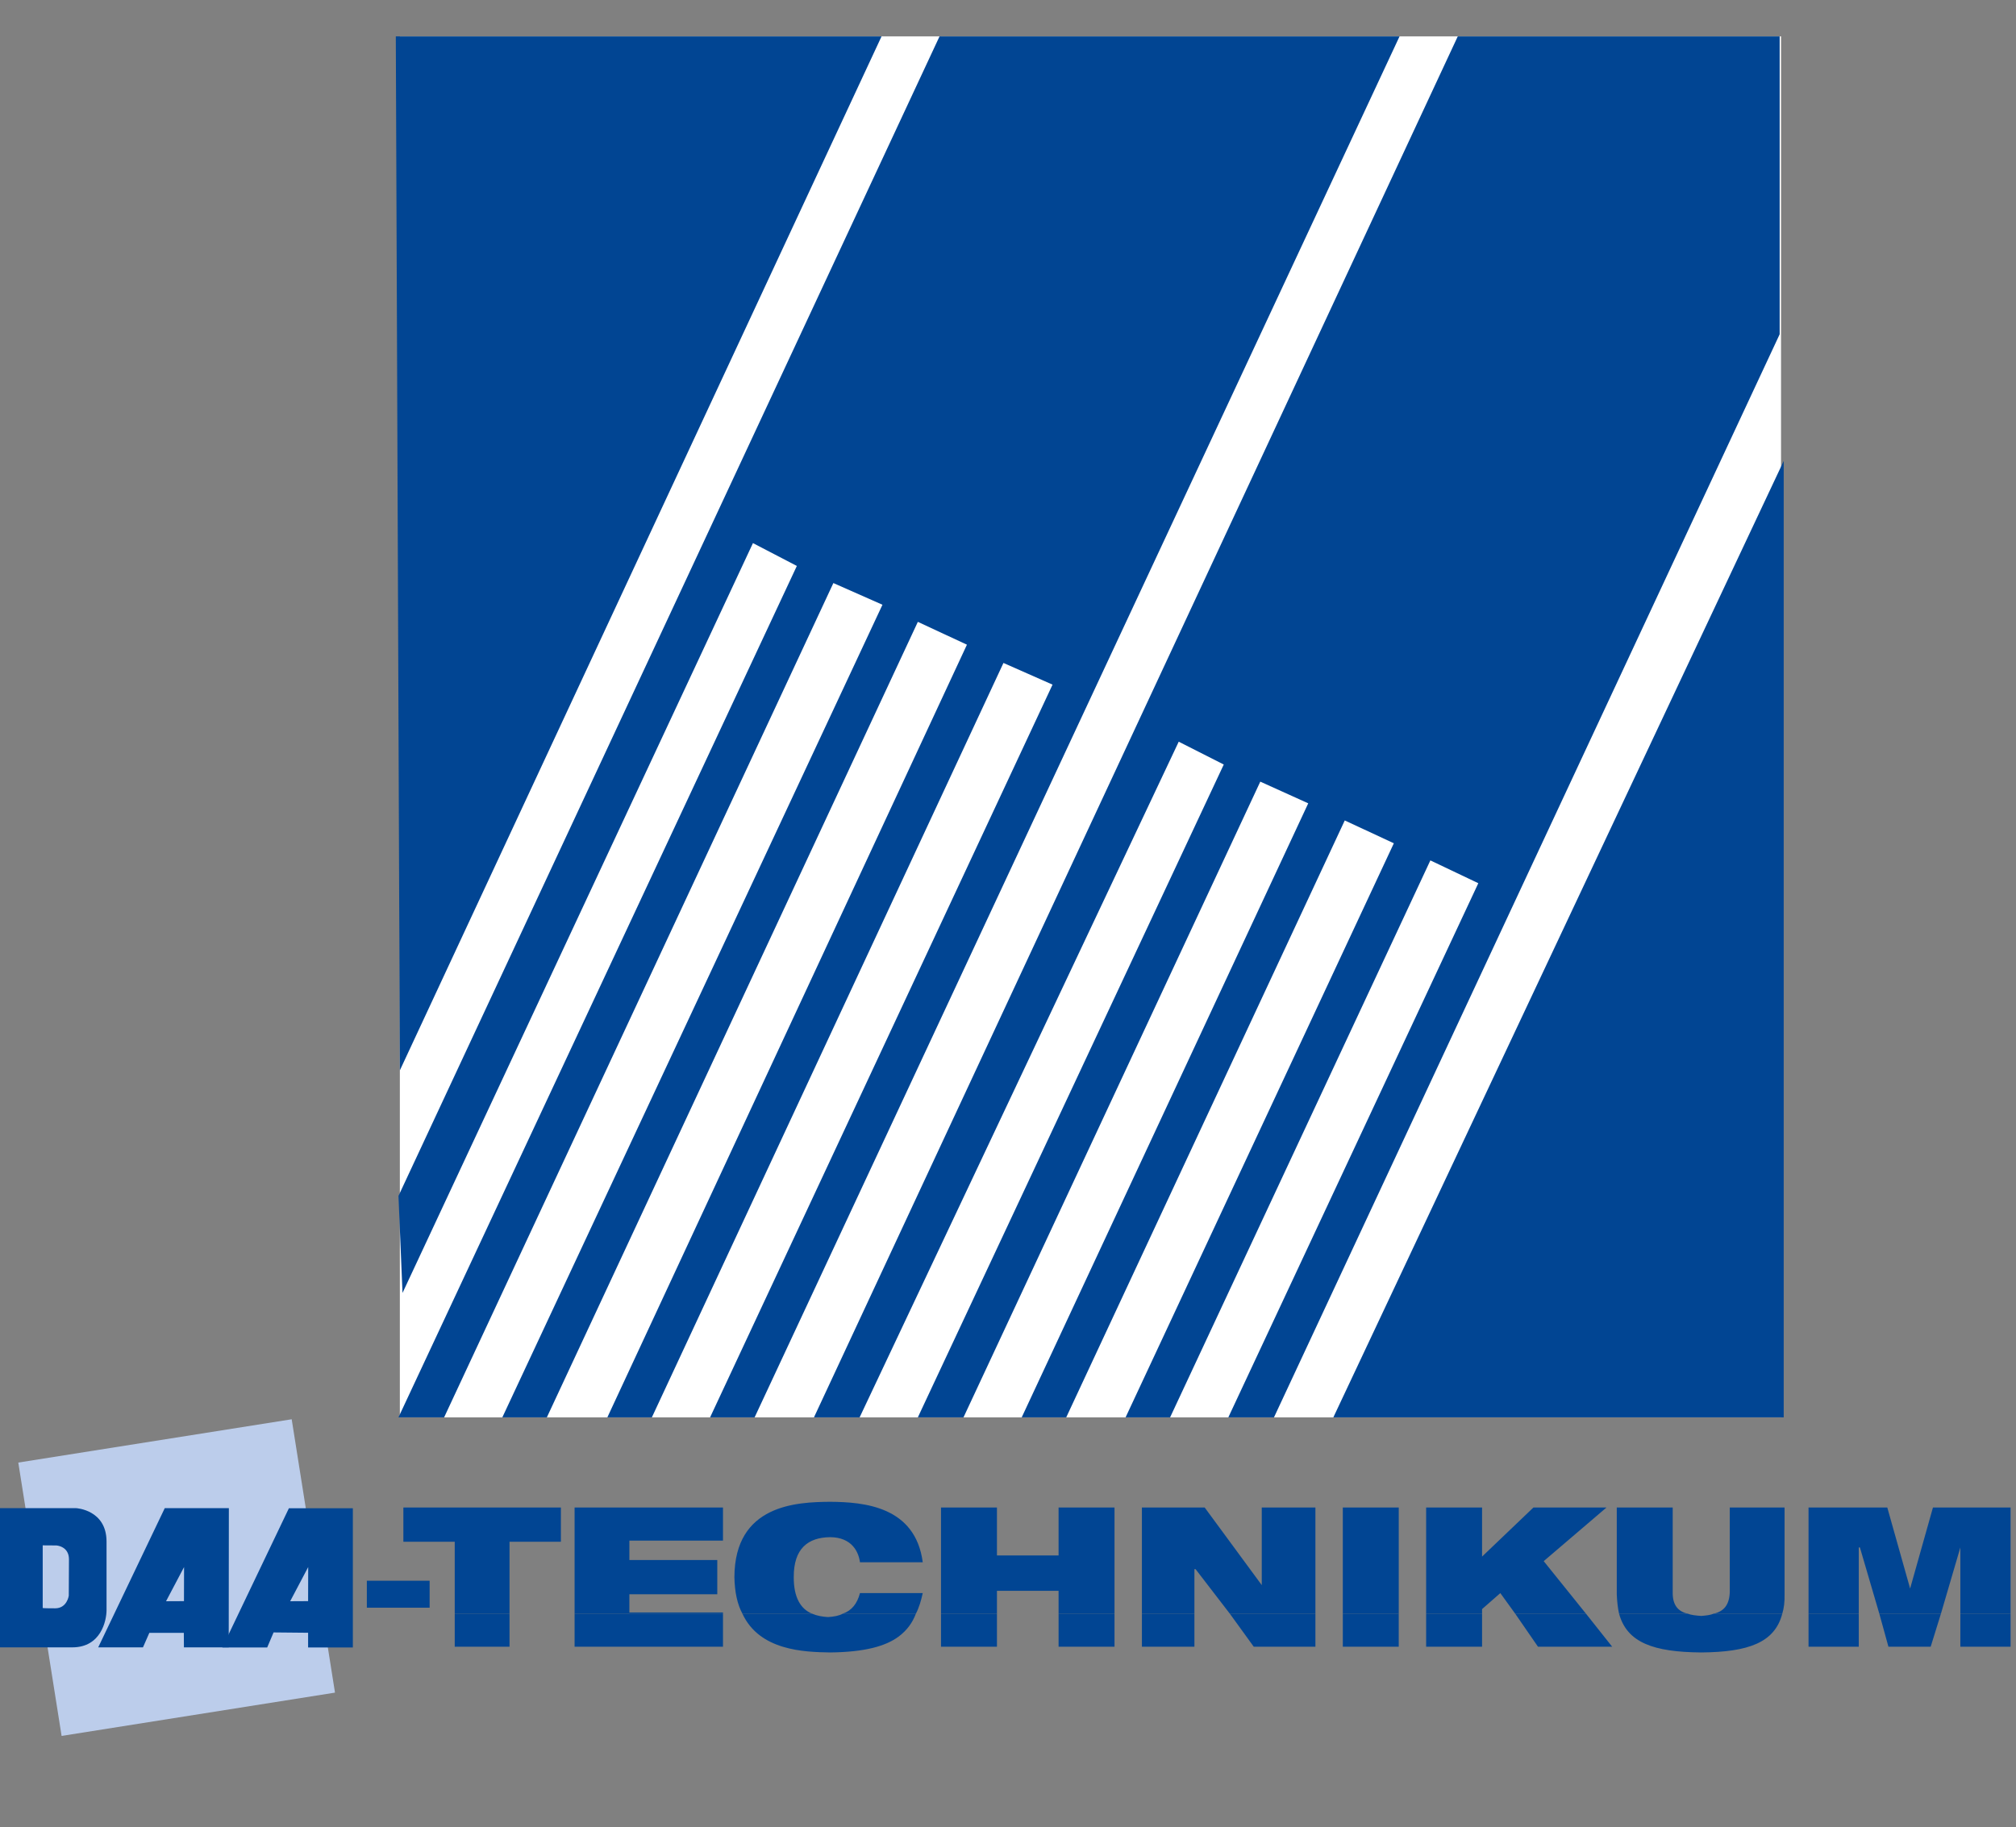
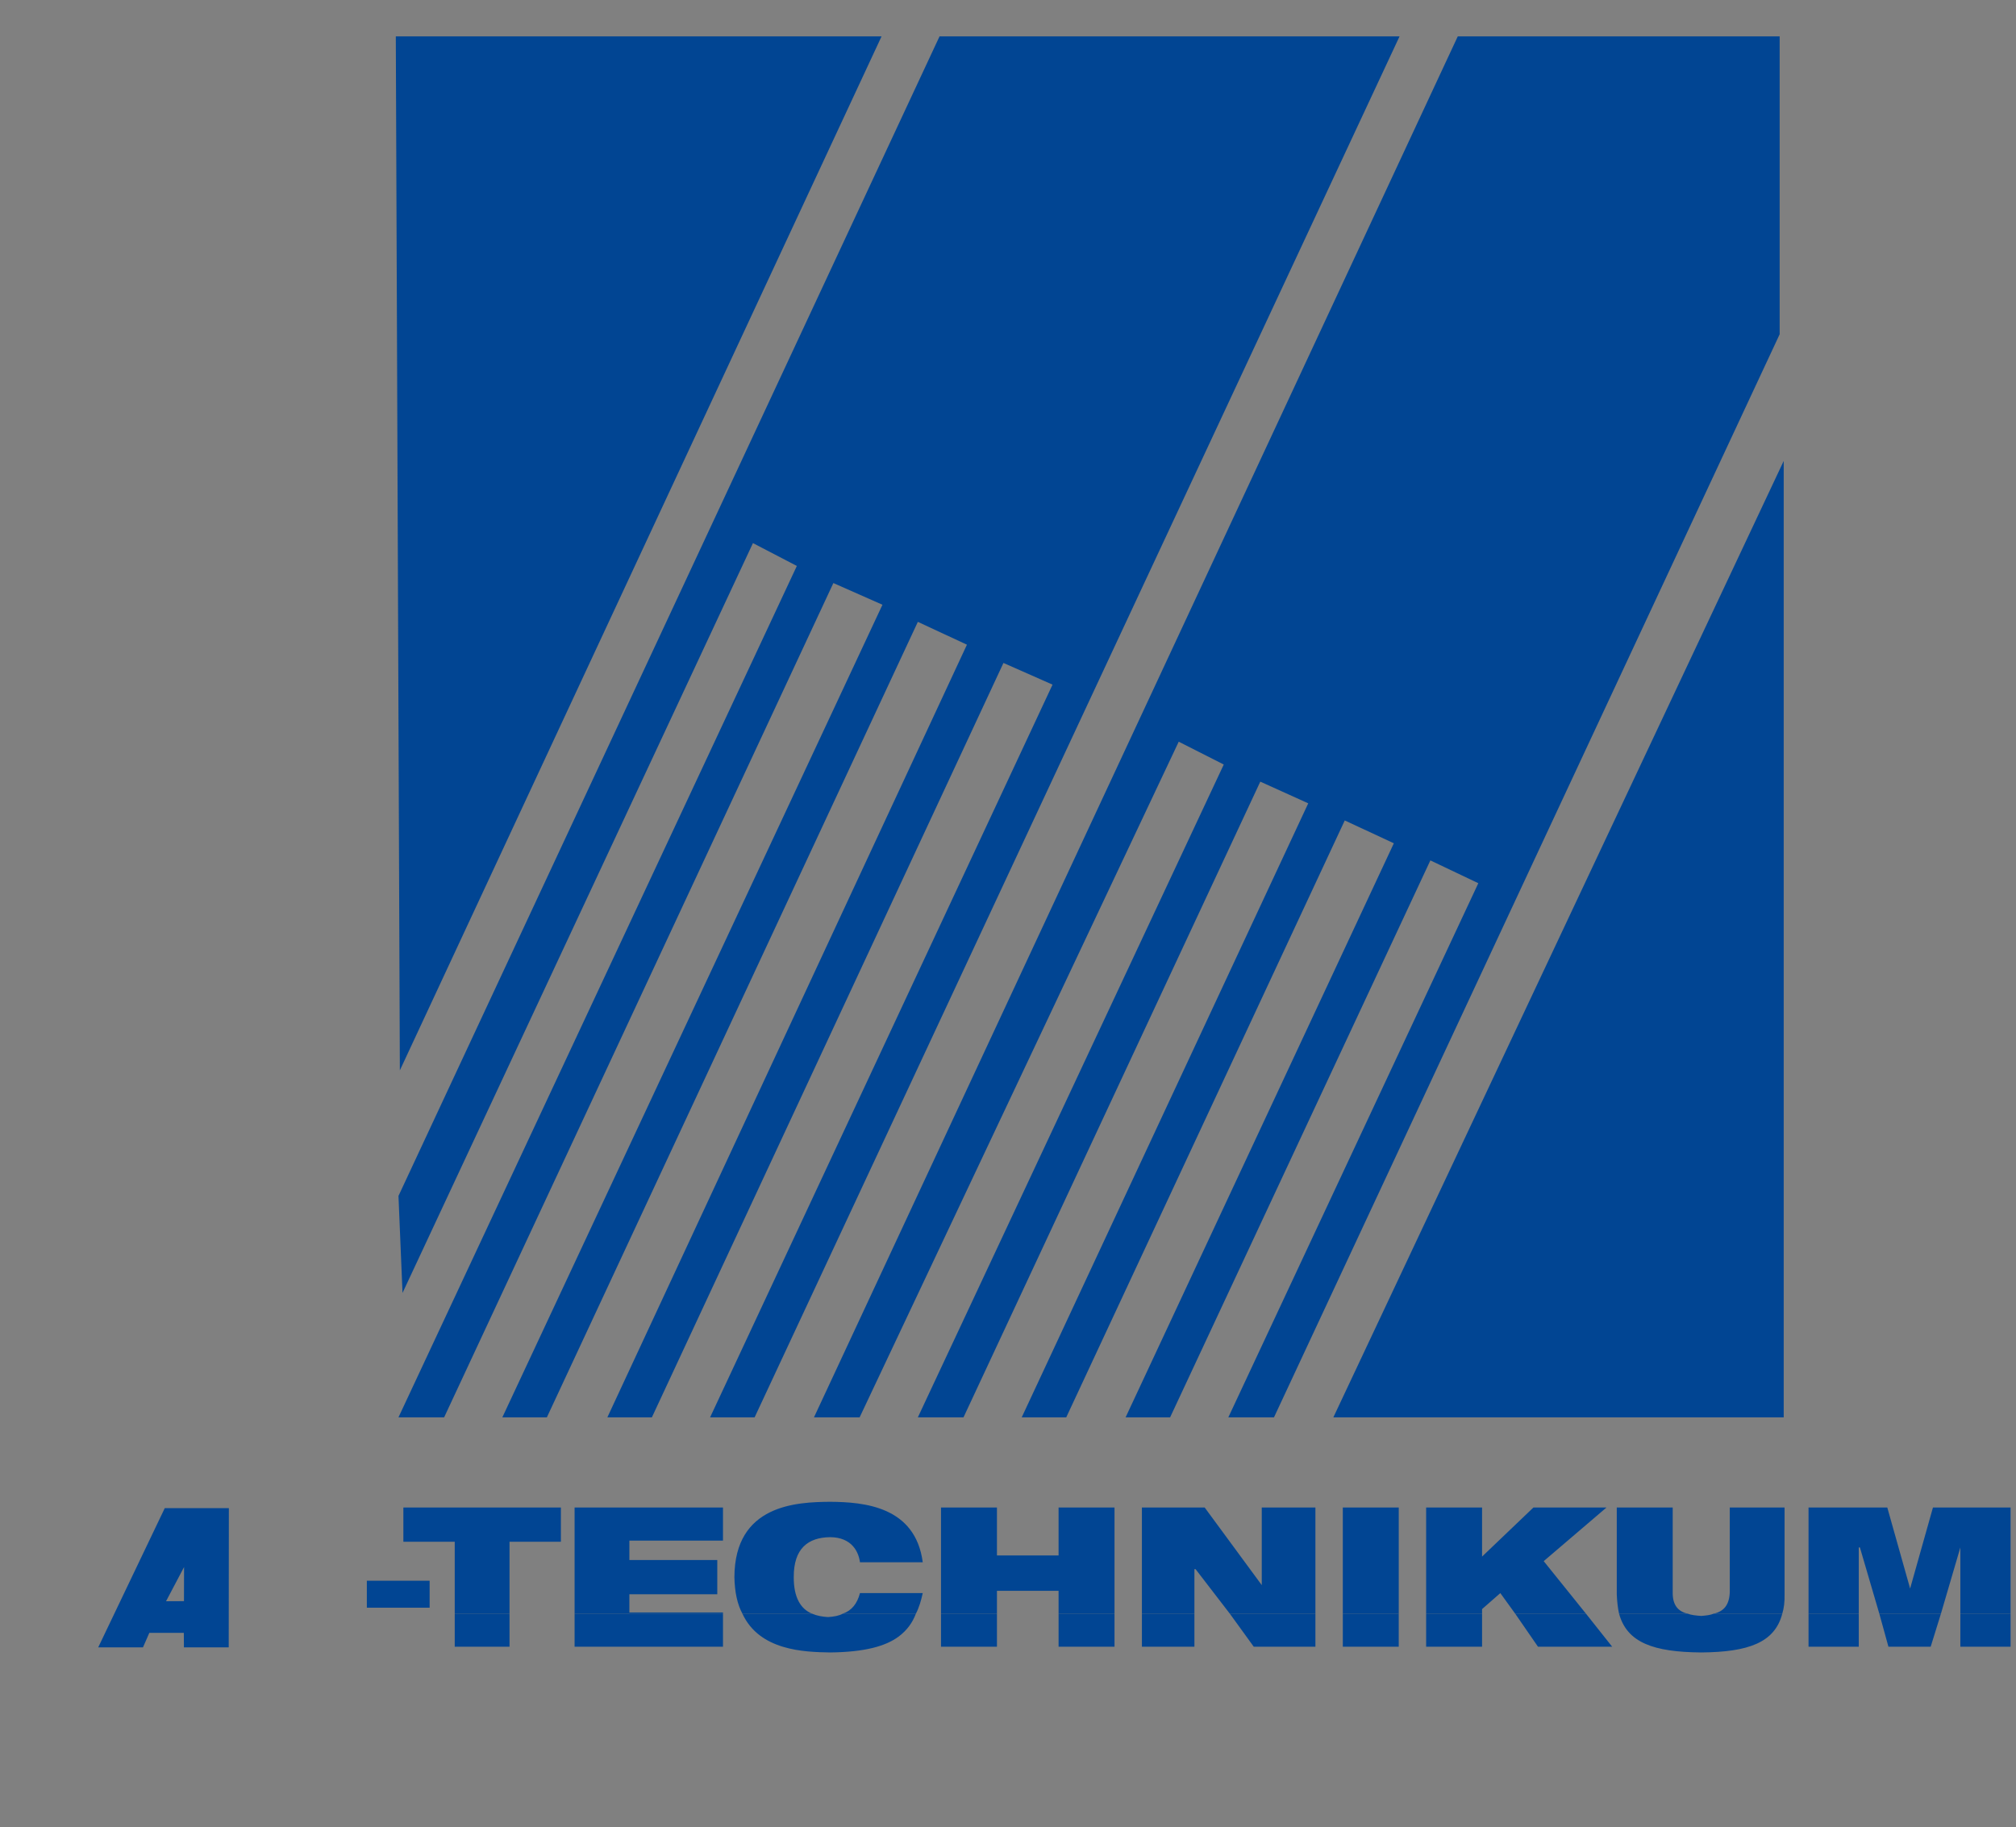
<svg xmlns="http://www.w3.org/2000/svg" id="Ebene_1" data-name="Ebene 1" viewBox="0 0 423.87 384.21">
  <rect x="0" y="0" width="423.87" height="384.21" fill="#808080" stroke="none" />
  <defs>
    <style>
      .cls-1 {
        fill: #bccdeb;
      }

      .cls-1, .cls-2, .cls-3, .cls-4, .cls-5 {
        stroke-width: 0px;
      }

      .cls-2 {
        fill: none;
      }

      .cls-3 {
        fill-rule: evenodd;
      }

      .cls-3, .cls-5 {
        fill: #014593;
      }

      .cls-6 {
        clip-path: url(#clippath);
      }

      .cls-4 {
        fill: #fff;
      }
    </style>
    <clipPath id="clippath">
      <rect class="cls-2" x="6.99" y="7.65" width="416.88" height="376.56" />
    </clipPath>
  </defs>
  <g class="cls-6">
-     <polygon class="cls-4" points="374.47 7.65 84.07 7.65 84.07 298.05 374.47 298.05 374.47 7.65 374.47 7.65" />
    <polygon class="cls-5" points="184.5 7.65 83.22 7.65 84.07 225.09 185.35 7.65 184.5 7.65" />
    <polygon class="cls-5" points="294.26 7.65 158.66 298.05 149.3 298.05 221.3 143.97 210.98 139.41 137.06 298.05 127.7 298.05 203.3 135.57 192.98 130.77 114.98 298.05 105.62 298.05 185.54 127.17 175.22 122.61 93.38 298.05 83.78 298.05 167.54 119.01 158.31 114.21 84.63 271.89 83.78 251.49 197.54 7.65 294.26 7.65 294.26 7.65" />
    <polygon class="cls-5" points="306.5 7.65 171.14 298.05 180.74 298.05 247.83 155.97 257.3 160.77 192.98 298.05 202.58 298.05 264.98 164.37 275.06 168.93 214.82 298.05 224.18 298.05 282.74 172.53 293.06 177.33 236.66 298.05 246.02 298.05 300.74 180.93 310.82 185.73 258.26 298.05 267.86 298.05 374.18 70.29 374.18 7.65 306.5 7.65 306.5 7.65" />
    <polygon class="cls-5" points="280.34 298.05 375.03 298.05 375.03 96.93 280.34 298.05 280.34 298.05" />
    <path class="cls-3" d="M95.61,339.33v6.96h11.52v-6.96h-11.52ZM120.81,339.33v6.96h31.2v-6.96h-31.2ZM156.09,339.33c3.59,7.77,12.95,8.08,18.48,8.16,7.15-.08,11.61-1.28,14.4-3.36,1.73-1.31,2.87-2.87,3.6-4.8h-15.36c-.82.46-1.9.64-3.12.72-1.23-.08-2.3-.26-3.36-.72h-14.64ZM197.85,339.33v6.96h11.76v-6.96h-11.76ZM222.57,339.33v6.96h11.76v-6.96h-11.76ZM240.09,339.33v6.96h11.04v-6.96h-11.04ZM258.57,339.33l5.04,6.96h12.96v-6.96h-18ZM282.33,339.33v6.96h11.76v-6.96h-11.76ZM299.85,339.33v6.96h11.76v-6.96h-11.76ZM318.57,339.33l4.8,6.96h15.6l-5.52-6.96h-14.88ZM340.41,339.33c1.67,6.11,7.26,8.08,17.28,8.16,9.88-.08,15.46-2.05,17.04-8.16h-14.4c-.7.3-1.64.4-2.64.48-1.14-.08-2.08-.18-2.88-.48h-14.4ZM380.25,339.33v6.96h10.56v-6.96h-10.56ZM395.13,339.33l1.92,6.96h8.88l2.16-6.96h-12.96ZM412.17,339.33v6.96h10.56v-6.96h-10.56Z" />
    <path class="cls-3" d="M107.13,339.33v-15.12h10.8v-7.2h-33.12v7.2h10.8v15.12h11.52ZM152.01,339.33v-.24h-19.68v-3.84h18.48v-7.2h-18.48v-4.08h19.68v-6.96h-31.2v22.32h31.2ZM170.73,339.33c-2.34-.94-3.87-3.37-3.84-7.68-.03-6,2.98-8.36,7.68-8.4,4.55.04,5.96,3.1,6.24,5.28h13.2c-1.55-11.76-12.37-12.67-19.44-12.72-7.01.05-20.1.55-20.16,15.84.06,3.18.63,5.73,1.68,7.68h14.64ZM192.57,339.33c.68-1.28,1.1-2.79,1.44-4.32h-13.2c-.58,2.22-1.73,3.67-3.6,4.32h15.36ZM209.61,339.33v-4.8h12.96v4.8h11.76v-22.32h-11.76v10.08h-12.96v-10.08h-11.76v22.32h11.76ZM251.13,339.33v-9.36h.24l7.2,9.36h18v-22.32h-11.28v16.32l-12-16.32h-13.2v22.32h11.04ZM294.09,339.33v-22.32h-11.76v22.32h11.76ZM311.61,339.33v-.96l3.84-3.36,3.12,4.32h14.88l-8.88-11.04,13.2-11.28h-15.36l-10.8,10.32v-10.32h-11.76v22.32h11.76ZM354.81,339.33c-2.05-.48-3.18-1.87-3.12-4.56v-17.76h-11.76v18.24c.06,1.52.22,2.92.48,4.08h14.4ZM374.73,339.33c.36-1.16.52-2.56.48-4.08v-18.24h-11.52v17.76c-.08,2.69-1.22,4.08-3.36,4.56h14.4ZM390.81,339.33v-13.92h.24l4.08,13.92h12.96l4.08-13.92v13.92h10.56v-22.32h-16.32l-4.8,17.04-4.8-17.04h-16.56v22.32h10.56Z" />
    <rect class="cls-5" x="77.13" y="332.41" width="13.2" height="5.67" />
  </g>
-   <rect class="cls-1" x="8.02" y="302.65" width="58.2" height="58.2" transform="translate(-51.42 9.89) rotate(-9)" />
  <g>
-     <path class="cls-5" d="M0,346.42v-29.27h16.03s6.37.33,6.37,7.03,0,14.44,0,14.44c-.01,2.16-1.15,7.8-7.2,7.8H0ZM11.59,338.21c2.52,0,2.87-2.66,2.87-2.66,0,0,.04-4.85.04-7.64s-2.65-2.92-2.65-2.92l-2.87-.02v13.18s.08.06,2.6.06Z" />
    <path class="cls-5" d="M20.65,346.42l13.99-29.27h13.48l-.03,29.27h-9.42l-.02-3.05h-7.25s-1.34,3.05-1.34,3.05h-9.42ZM38.69,329.55l-3.78,7.17,3.77-.02.02-7.16Z" />
-     <path class="cls-5" d="M46.75,346.44l13.99-29.27h13.45v29.27s-9.41,0-9.41,0v-3.09s-7.26-.07-7.26-.07l-1.34,3.16h-9.42ZM64.79,329.55l-3.78,7.17,3.77-.02.02-7.16Z" />
  </g>
</svg>